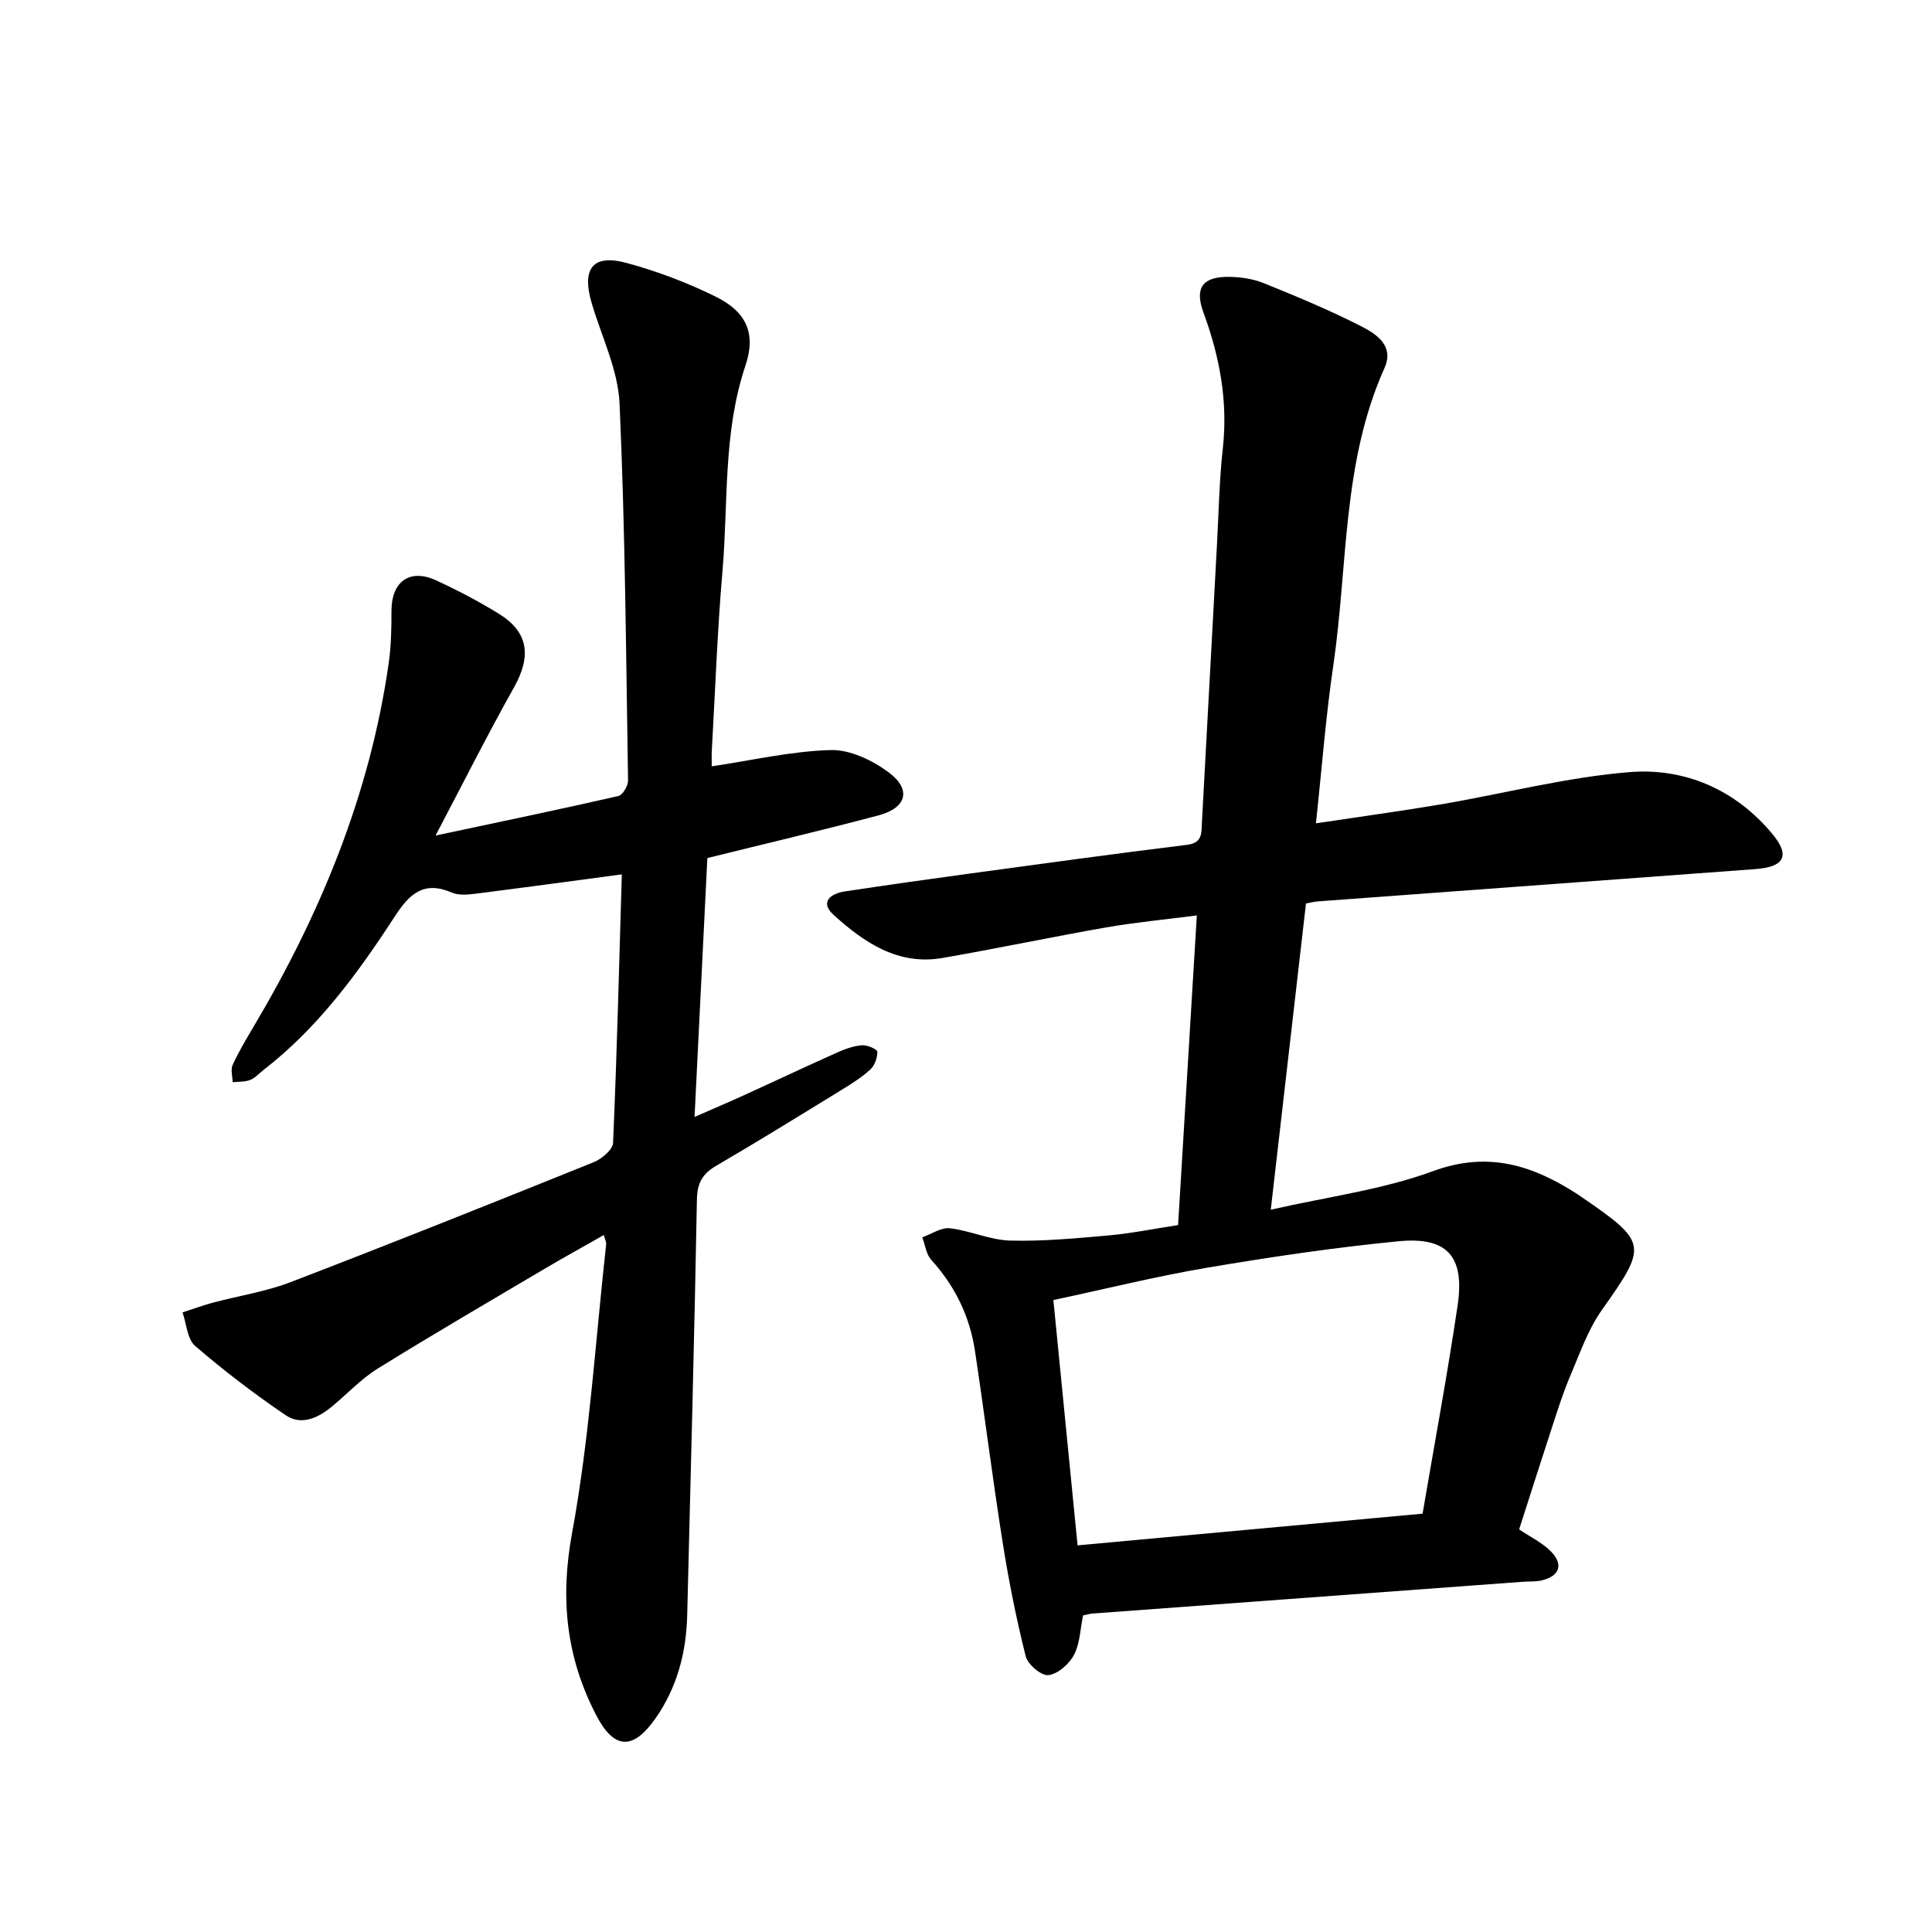
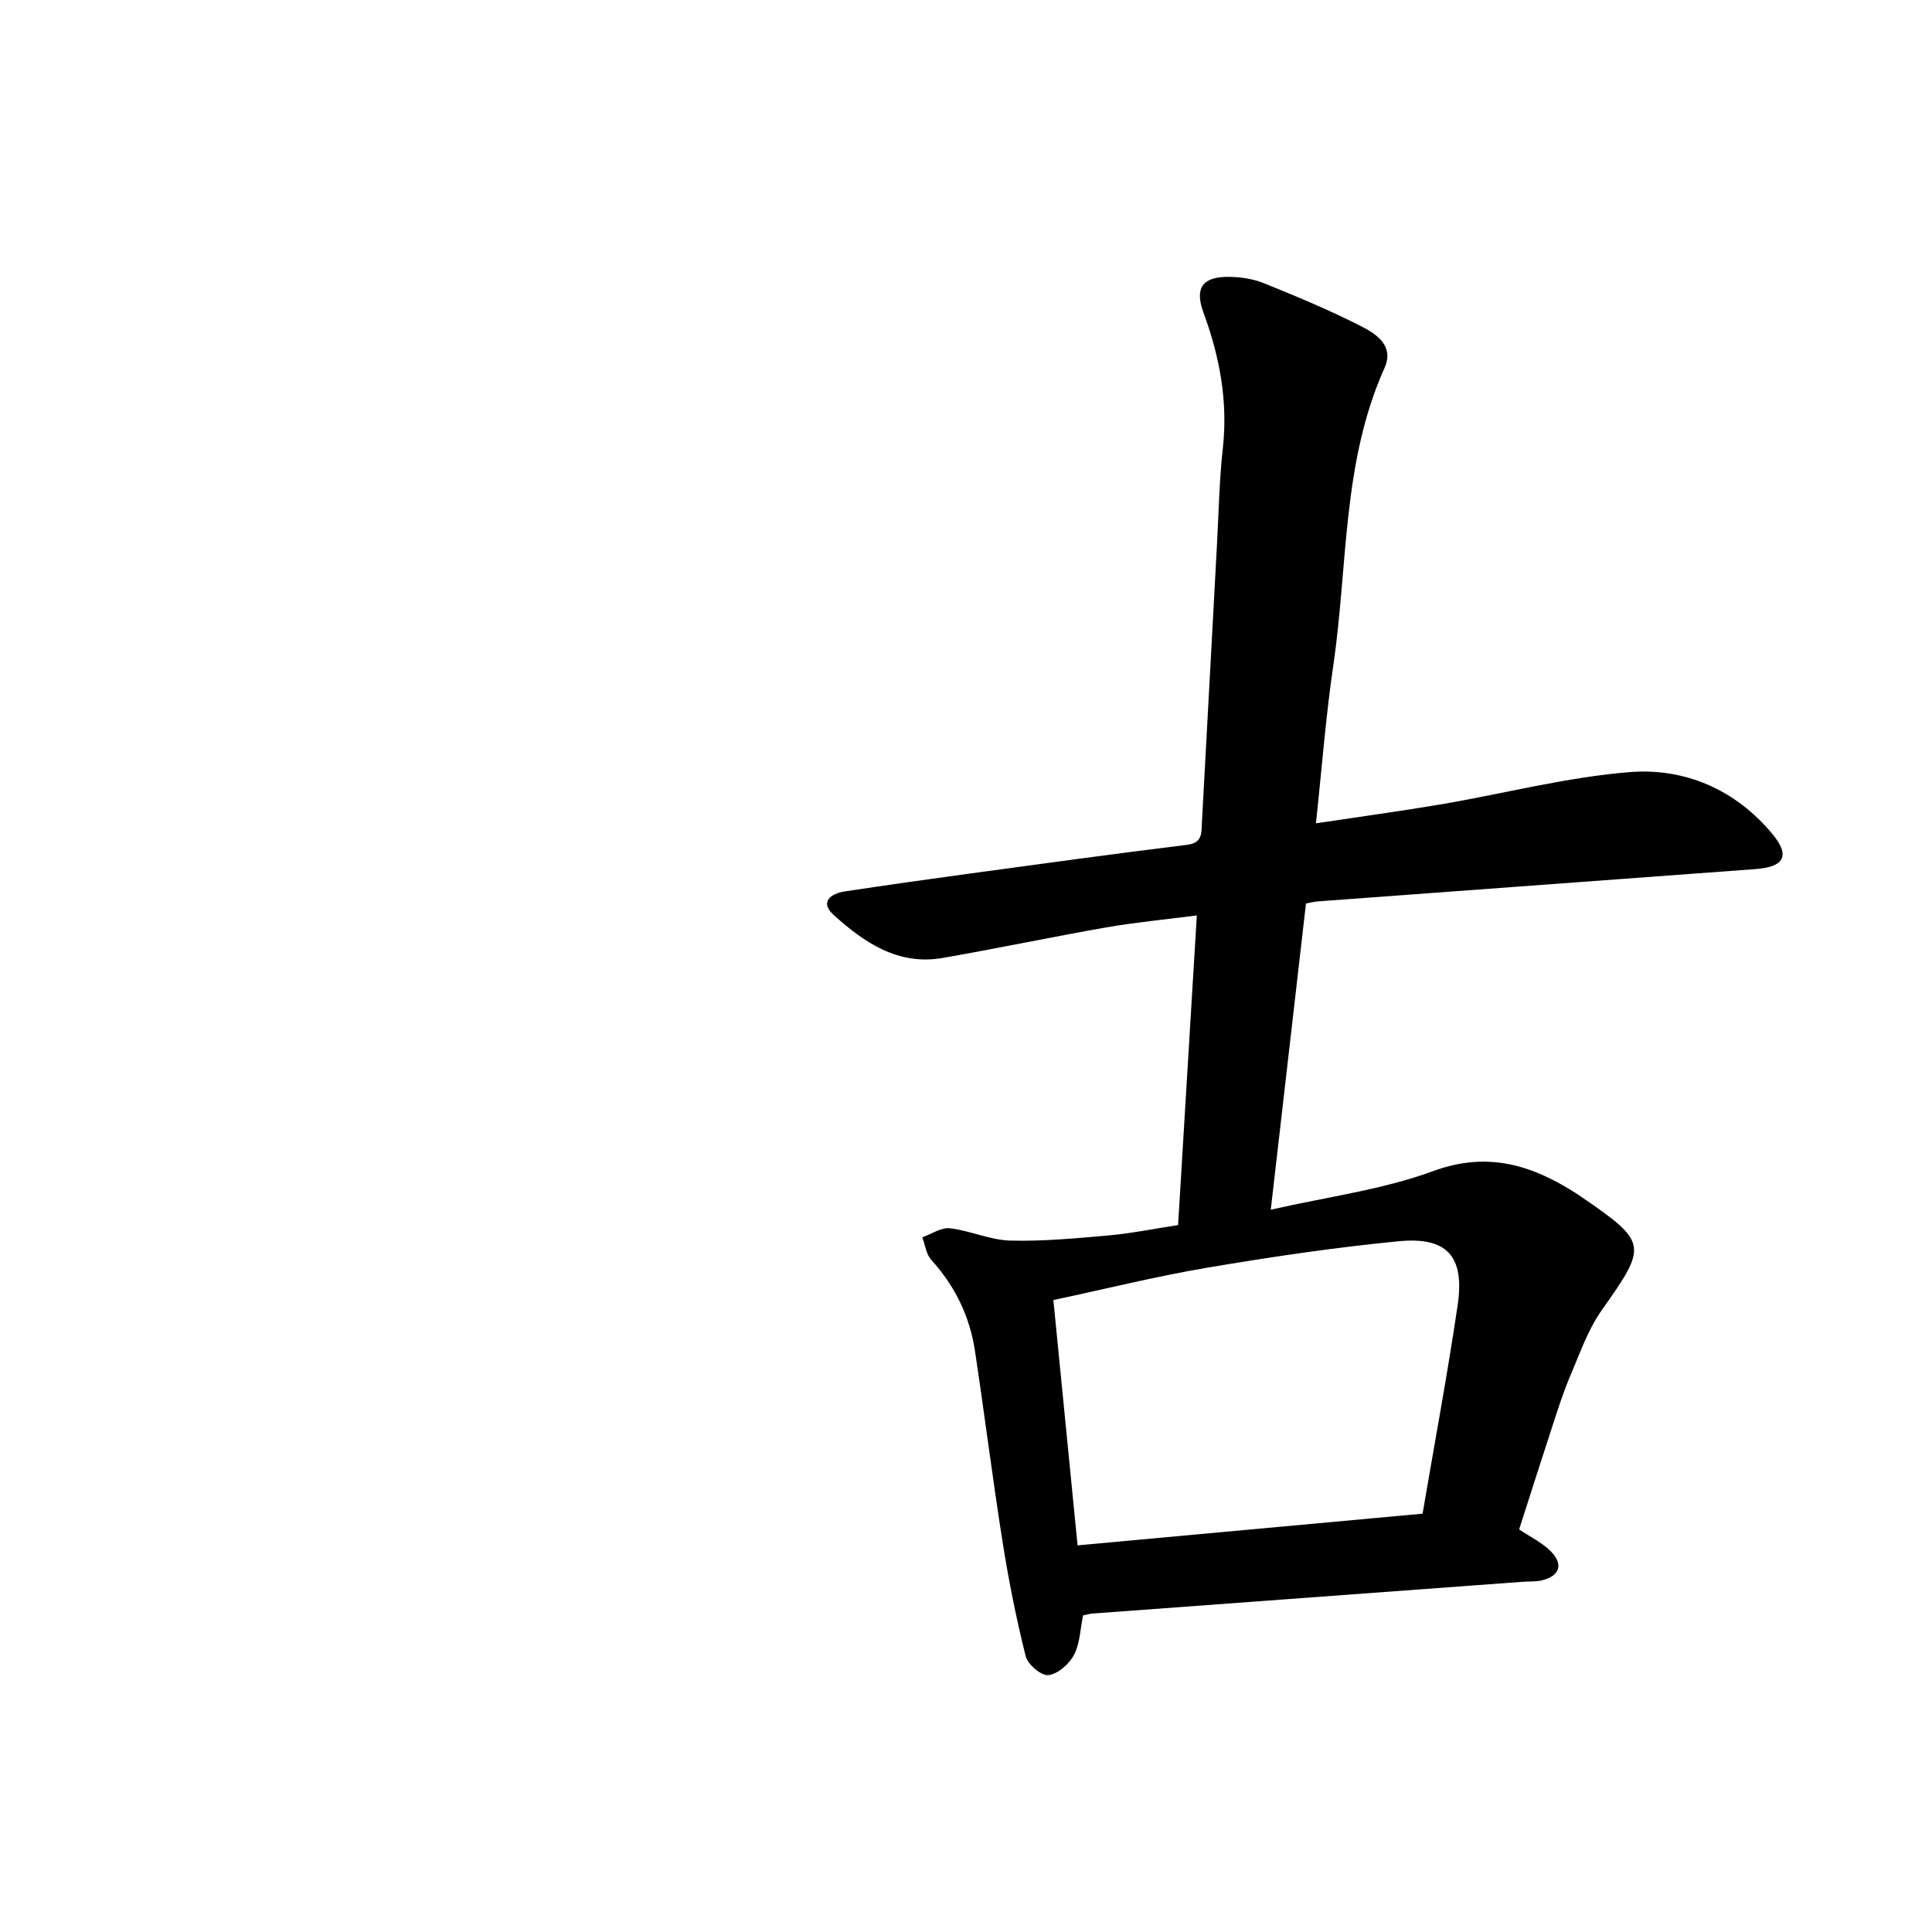
<svg xmlns="http://www.w3.org/2000/svg" enable-background="new 0 0 400 400" viewBox="0 0 400 400">
  <path d="m224.24 334.45c-.59 2.82-.64 5.81-1.88 8.17-1 1.9-3.34 3.97-5.3 4.2-1.45.18-4.27-2.21-4.7-3.91-1.95-7.78-3.53-15.68-4.78-23.61-2.08-13.17-3.73-26.4-5.72-39.59-1.08-7.17-4.13-13.45-9.06-18.88-1.05-1.16-1.25-3.08-1.85-4.66 1.91-.67 3.91-2.08 5.72-1.87 4.21.49 8.32 2.44 12.5 2.55 6.81.18 13.66-.48 20.47-1.08 4.58-.41 9.11-1.34 14.27-2.13 1.27-21.04 2.55-42.18 3.88-64.11-6.57.85-12.71 1.43-18.76 2.48-11.33 1.98-22.58 4.37-33.91 6.33-9.21 1.59-16.24-3.22-22.54-8.93-2.87-2.61-.68-4.4 2.32-4.85 8.62-1.3 17.25-2.53 25.88-3.7 14.99-2.04 29.98-4.1 44.99-5.95 3.27-.4 2.95-2.51 3.07-4.57 1.06-19.25 2.08-38.51 3.13-57.76.36-6.58.47-13.19 1.2-19.73 1.09-9.76-.65-18.99-3.99-28.09-1.9-5.16-.23-7.51 5.31-7.44 2.42.03 5 .42 7.23 1.33 6.84 2.78 13.69 5.61 20.25 8.98 3.07 1.58 6.72 4.01 4.68 8.55-8.81 19.62-7.57 40.96-10.6 61.56-1.56 10.57-2.36 21.24-3.6 32.72 9.03-1.36 17.57-2.52 26.07-3.96 12.96-2.21 25.81-5.59 38.85-6.64 11.48-.93 21.98 3.65 29.57 12.79 3.81 4.58 2.44 6.85-3.54 7.29-30.21 2.23-60.42 4.45-90.63 6.69-.65.05-1.28.22-2.38.42-2.39 20.81-4.79 41.66-7.29 63.41 11.72-2.68 23.09-4.13 33.57-7.98 11.49-4.23 20.72-1.19 30 4.81.28.18.54.38.81.56 13.69 9.4 13.63 10 4.17 23.37-2.89 4.08-4.58 9.04-6.57 13.7-1.48 3.48-2.61 7.11-3.79 10.7-2.3 7.02-4.53 14.07-6.77 21.03 2.29 1.54 4.73 2.71 6.53 4.51 2.72 2.71 1.88 5.15-1.84 6.04-1.26.3-2.62.19-3.93.29-29.71 2.19-59.42 4.38-89.13 6.58-.63.06-1.26.25-1.91.38zm-1.14-14.5c24.09-2.21 47.6-4.37 71.43-6.56 2.49-14.65 5.15-28.86 7.26-43.15 1.49-10.11-2.15-14.23-12.24-13.25-13.21 1.28-26.38 3.24-39.48 5.45-10.61 1.79-21.08 4.4-31.98 6.72 1.68 17.07 3.32 33.68 5.01 50.79z" />
-   <path d="m147.36 158.66c8.44-1.26 16.51-3.14 24.62-3.37 3.99-.11 8.6 2.1 11.96 4.58 4.83 3.57 3.8 7.39-2.07 8.95-11.57 3.07-23.23 5.81-35.42 8.83-.85 17.24-1.73 34.96-2.65 53.6 3.83-1.68 7.04-3.04 10.22-4.49 6.44-2.93 12.83-5.96 19.29-8.84 1.63-.73 3.39-1.37 5.14-1.51 1.08-.09 3.17.82 3.19 1.33.04 1.24-.55 2.86-1.46 3.7-1.8 1.65-3.94 2.98-6.04 4.27-8.56 5.26-17.11 10.55-25.79 15.61-2.88 1.67-4 3.56-4.06 7.01-.53 28.68-1.3 57.35-2.01 86.02-.19 7.75-2.06 14.98-6.56 21.41-4.66 6.66-8.59 6.49-12.29-.66-6.2-11.96-7.5-24.09-4.99-37.7 3.63-19.7 4.84-39.84 7.06-59.8.05-.42-.21-.87-.49-1.9-4.32 2.46-8.46 4.74-12.51 7.14-11.48 6.79-23 13.5-34.33 20.53-3.46 2.15-6.32 5.27-9.5 7.88-2.84 2.33-6.3 3.95-9.53 1.75-6.5-4.42-12.79-9.21-18.74-14.34-1.64-1.42-1.78-4.58-2.61-6.94 2.07-.67 4.12-1.43 6.22-2 5.38-1.44 10.97-2.28 16.13-4.26 21.01-8.07 41.91-16.42 62.78-24.84 1.66-.67 3.94-2.59 4.01-4.01.81-18.75 1.28-37.51 1.81-55.58-10.27 1.37-20.3 2.74-30.36 4.01-1.59.2-3.44.36-4.83-.24-5.81-2.51-8.78.26-11.82 4.95-7.64 11.76-15.93 23.08-27.19 31.79-.91.71-1.73 1.66-2.76 2.06-1.1.42-2.4.33-3.61.46-.03-1.2-.45-2.58-.01-3.56 1.22-2.69 2.75-5.25 4.26-7.8 13.93-23.44 24.18-48.25 28.06-75.42.51-3.56.57-7.2.57-10.81 0-6.05 3.76-8.83 9.22-6.32 4.48 2.06 8.88 4.37 13.07 6.96 6.11 3.79 6.7 8.77 3.06 15.24-5.46 9.72-10.46 19.69-16.22 30.64 13.54-2.88 25.71-5.41 37.84-8.18.9-.2 2.02-2.11 2.01-3.21-.42-26.03-.59-52.08-1.76-78.08-.32-7.01-3.75-13.88-5.78-20.81-2.1-7.17.27-10.18 7.32-8.25 6.3 1.72 12.53 4.07 18.39 6.97 6.35 3.14 8.38 7.62 6.13 14.29-4.67 13.9-3.53 28.34-4.75 42.55-1.06 12.31-1.5 24.68-2.2 37.02-.07 1.08-.02 2.2-.02 3.37z" />
</svg>